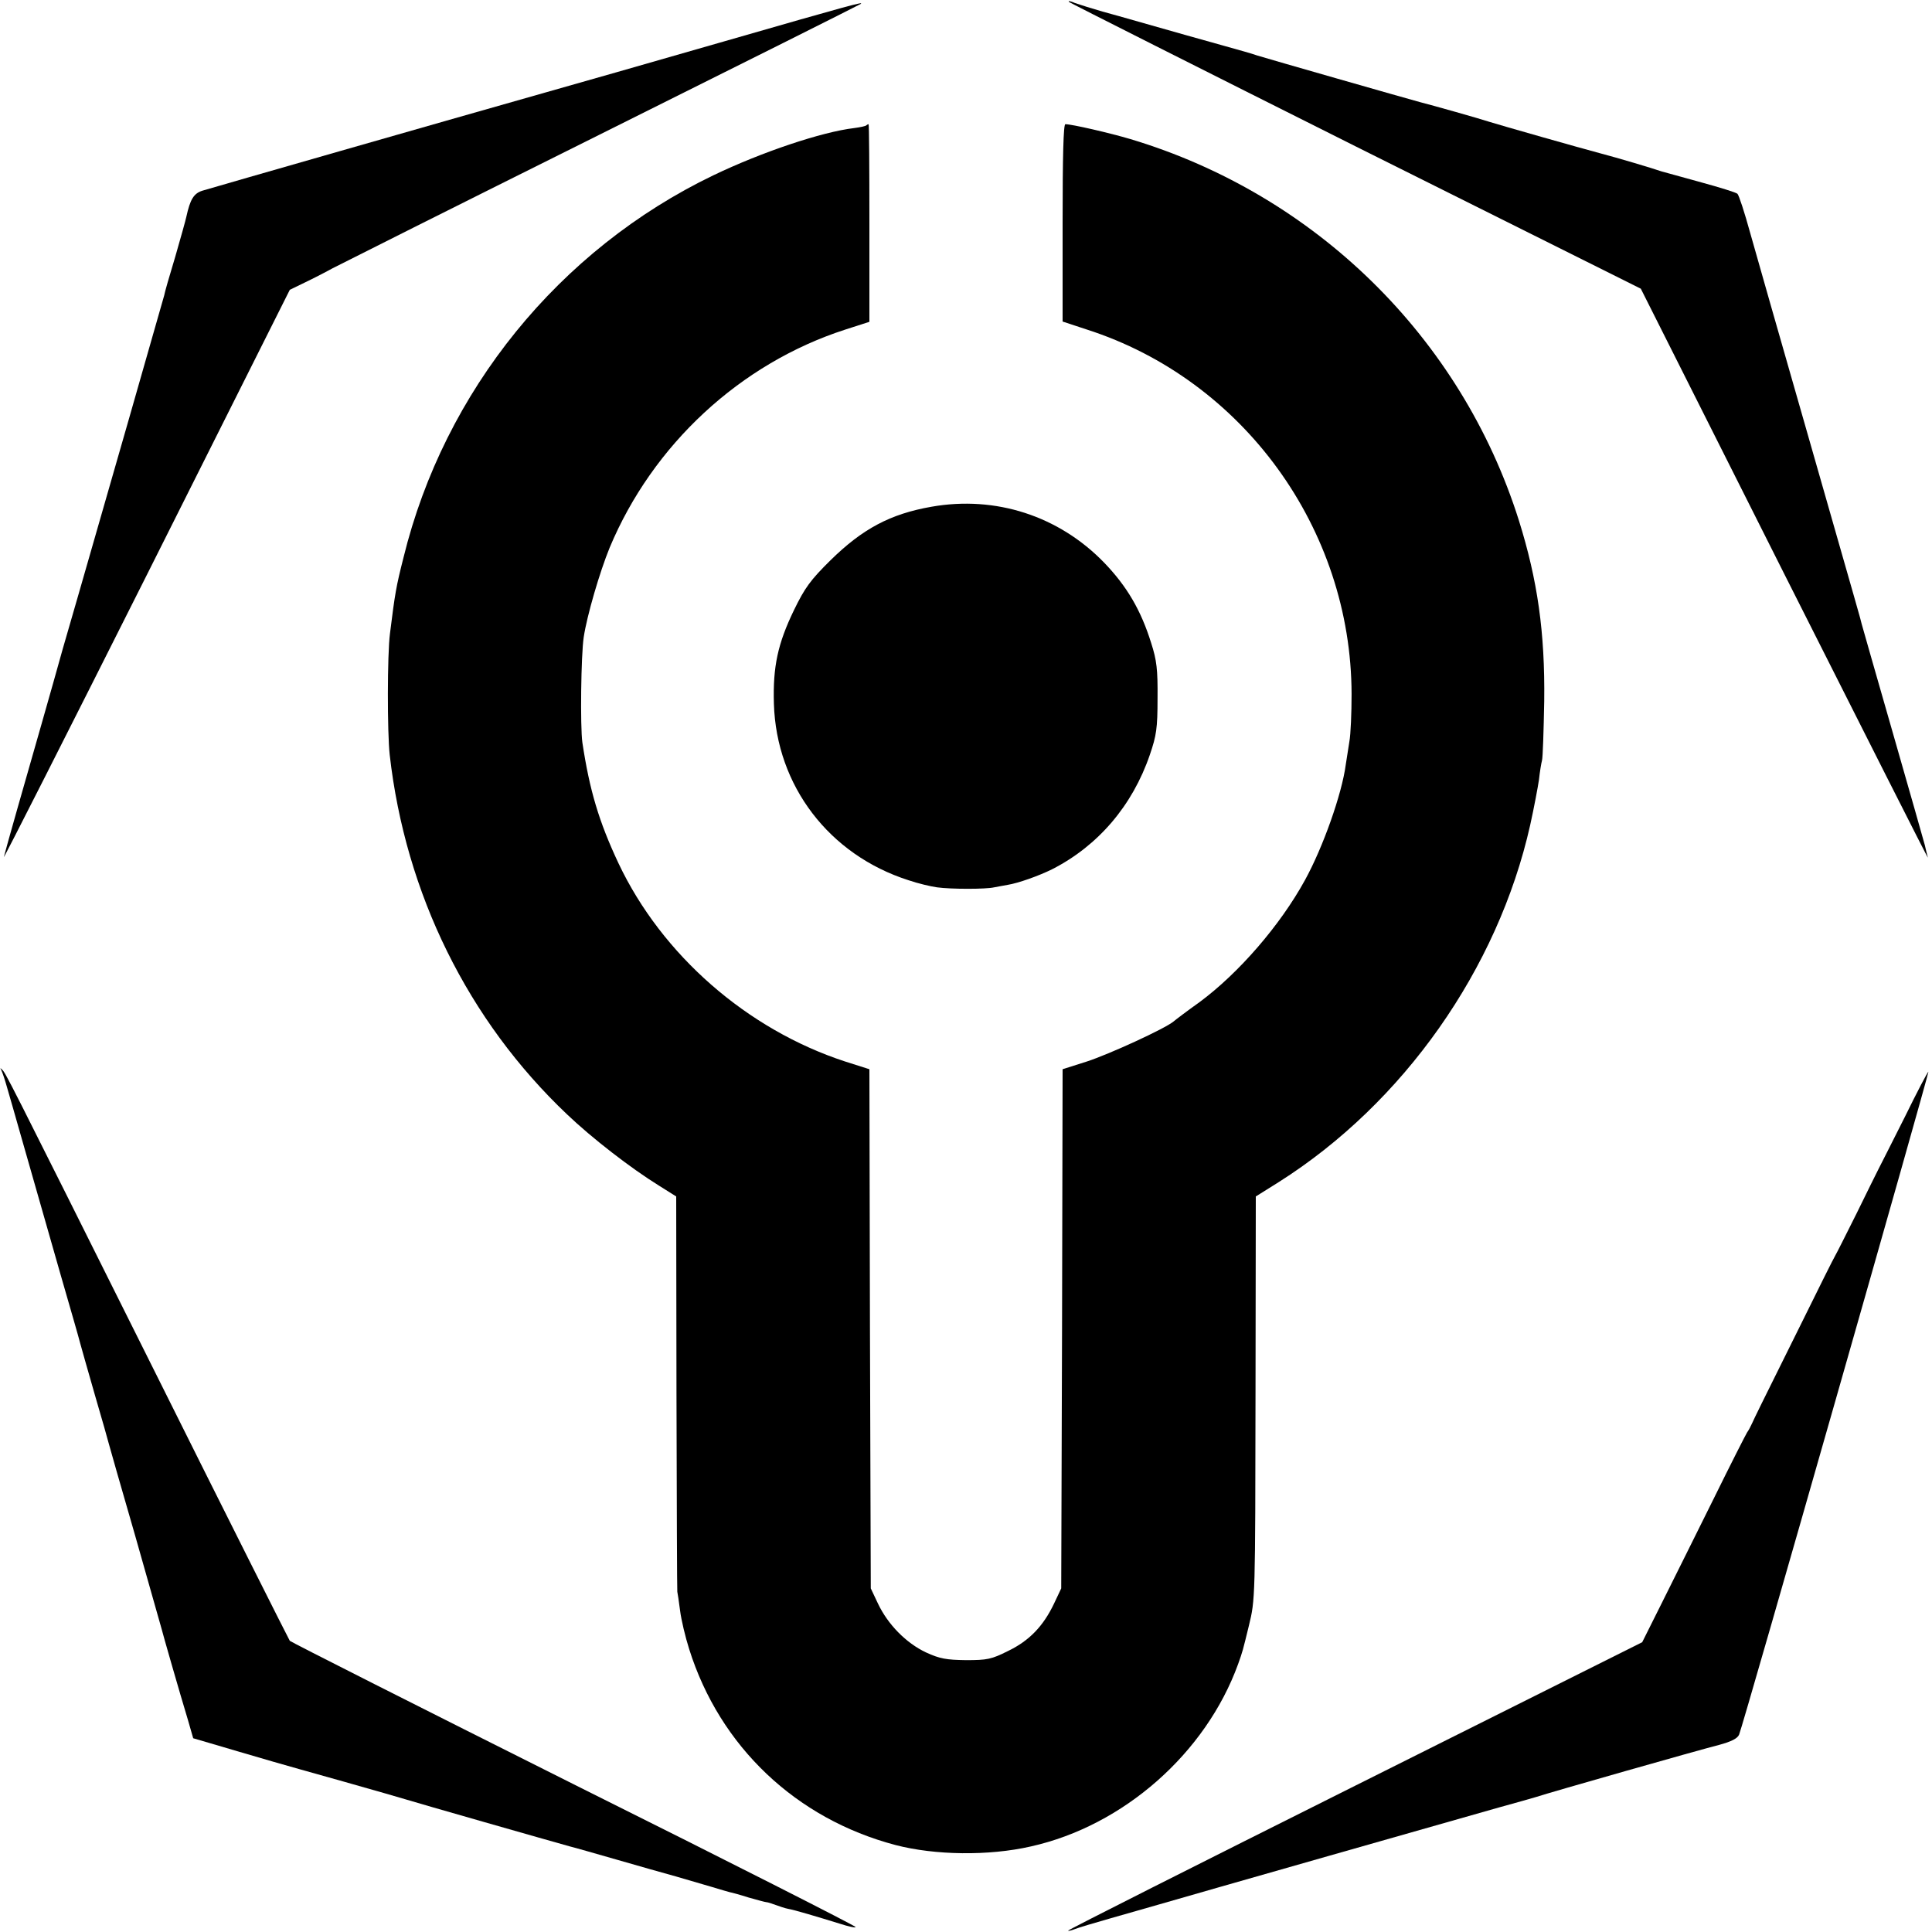
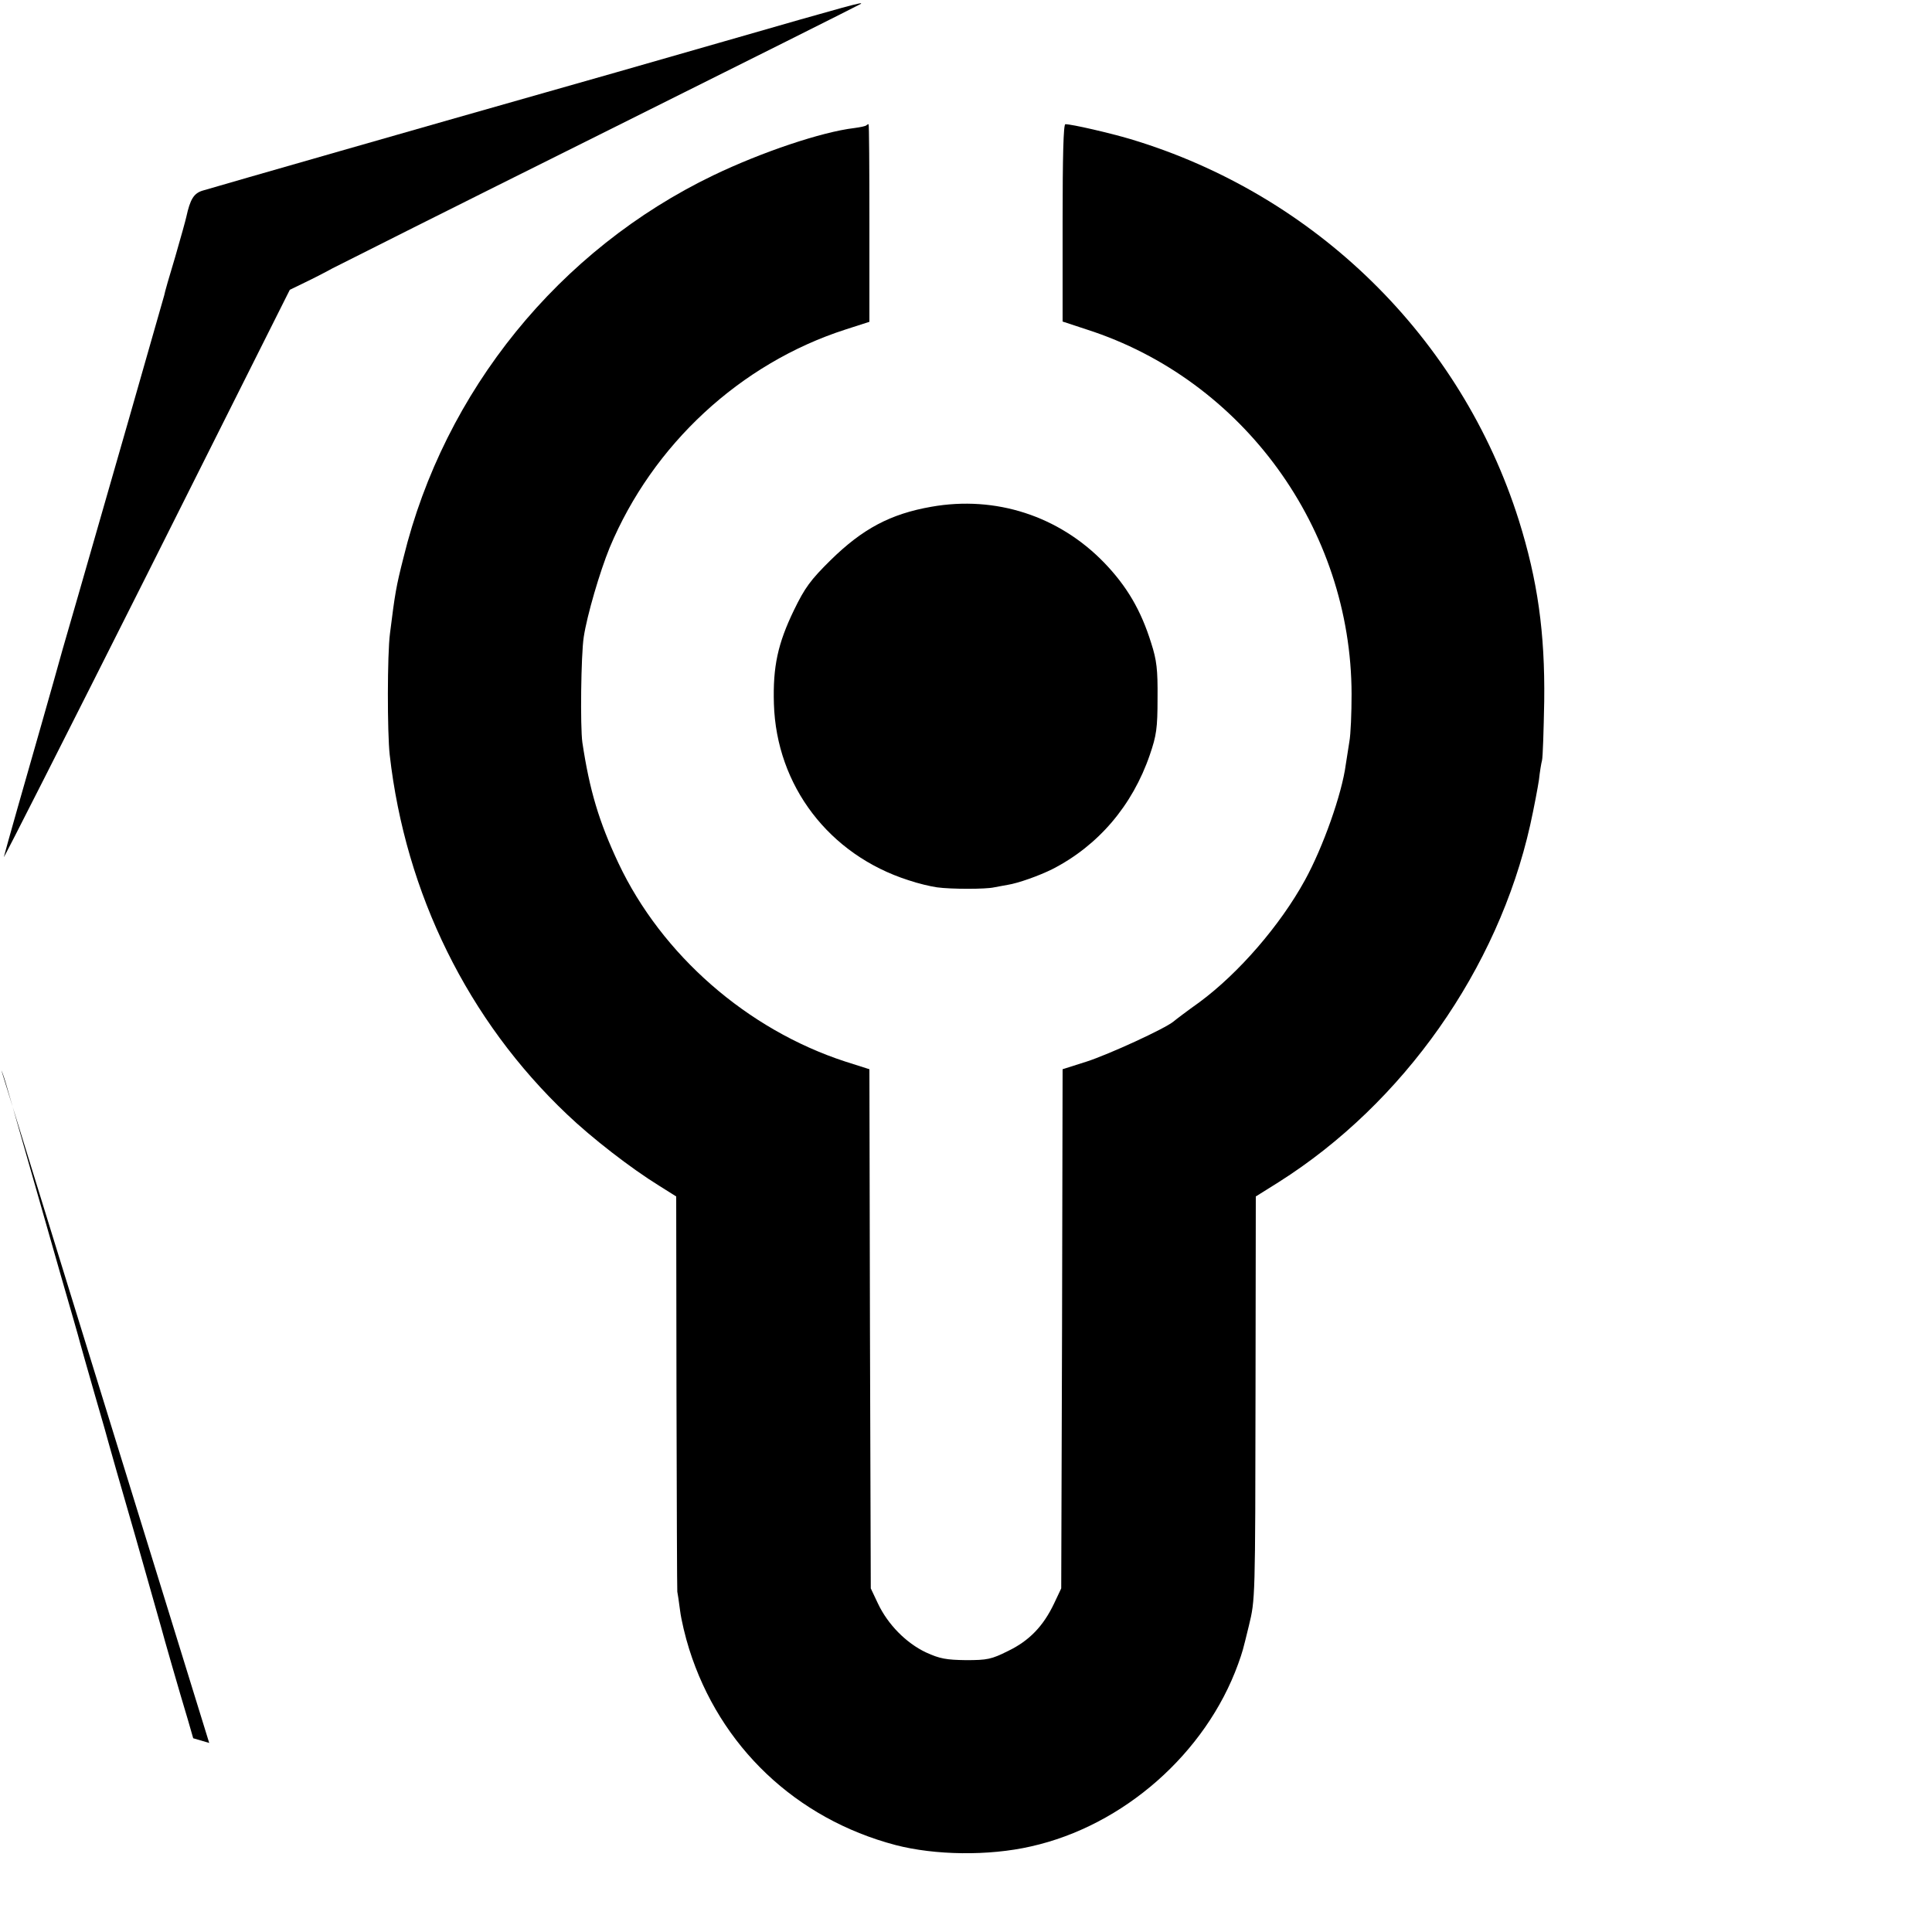
<svg xmlns="http://www.w3.org/2000/svg" version="1.0" width="700pt" height="700pt" viewBox="0 0 700 700" preserveAspectRatio="xMidYMid meet">
  <g transform="translate(0,700) scale(0.1,-0.1)" fill="#000000" stroke="none">
-     <path d="M3873 6993 c5 -4 473 -240 1040 -524 l1032 -515 523 -1040 c288 -571 520 -1031 517 -1021 -3 11 -8 31 -11 45 -4 15 -56 198 -116 407 -60 209 -111 387 -113 395 -4 18 -4 17 -205 720 -89 311 -179 625 -199 697 -20 73 -41 137 -46 141 -6 5 -64 23 -130 41 -66 18 -131 36 -145 40 -38 13 -159 49 -220 65 -72 19 -367 103 -405 115 -33 11 -203 59 -250 71 -45 12 -555 158 -590 169 -16 6 -70 21 -120 35 -76 21 -189 53 -340 96 -16 5 -61 17 -100 28 -38 11 -83 25 -100 31 -16 7 -26 9 -22 4z" />
    <path d="M2620 6849 c-267 -77 -555 -159 -640 -183 -395 -112 -1173 -335 -1247 -357 -31 -10 -44 -31 -58 -95 -2 -10 -20 -75 -40 -144 -21 -69 -39 -132 -40 -140 -5 -19 -236 -826 -311 -1085 -48 -165 -74 -256 -90 -315 -2 -8 -22 -78 -44 -155 -54 -188 -130 -455 -136 -480 -3 -11 229 447 516 1018 l520 1037 68 33 c37 18 76 39 87 45 11 6 445 224 965 483 520 259 947 473 949 475 9 8 -27 -1 -499 -137z" />
    <path d="M3139 6546 c-2 -3 -22 -7 -44 -10 -118 -14 -335 -87 -510 -171 -559 -269 -975 -781 -1123 -1385 -27 -106 -31 -131 -49 -275 -10 -75 -10 -360 -1 -440 57 -503 284 -963 643 -1303 89 -85 231 -195 333 -258 l62 -39 1 -712 c1 -392 2 -716 3 -720 1 -5 6 -35 10 -68 4 -33 19 -96 33 -140 111 -353 387 -615 748 -710 142 -37 337 -40 490 -5 336 75 634 338 751 661 17 48 16 45 39 139 23 95 23 93 24 855 l1 700 83 52 c452 286 794 772 911 1293 14 63 28 138 32 165 3 28 8 59 11 70 3 11 6 108 8 215 3 248 -24 438 -92 655 -209 662 -737 1180 -1407 1381 -74 22 -212 54 -236 54 -7 0 -10 -116 -10 -358 l0 -357 88 -29 c566 -182 958 -722 959 -1321 0 -68 -3 -145 -8 -172 -4 -26 -10 -64 -13 -83 -14 -107 -83 -301 -148 -419 -90 -164 -240 -337 -382 -442 -45 -32 -87 -64 -94 -70 -31 -26 -234 -119 -314 -145 l-88 -28 -2 -940 -3 -941 -26 -55 c-39 -82 -90 -135 -167 -172 -60 -30 -75 -33 -152 -33 -71 1 -95 5 -145 28 -72 34 -138 101 -174 177 l-26 55 -3 941 -2 940 -88 28 c-355 116 -664 386 -821 718 -71 151 -105 265 -131 438 -8 57 -5 317 5 382 12 79 58 236 94 324 156 373 473 667 854 790 l87 28 0 358 c0 197 -1 358 -3 358 -2 0 -6 -2 -8 -4z" />
    <path d="M3375 5164 c-149 -26 -250 -80 -366 -194 -73 -72 -93 -100 -132 -180 -59 -122 -77 -205 -73 -340 9 -297 200 -547 487 -639 35 -12 82 -23 104 -26 51 -7 177 -7 207 0 13 2 35 7 49 9 38 6 114 33 162 57 166 85 290 230 353 414 24 70 28 96 28 205 1 104 -3 138 -23 200 -37 119 -88 206 -171 292 -164 169 -393 243 -625 202z" />
-     <path d="M5 3122 c4 -8 13 -35 20 -60 8 -26 32 -112 55 -192 23 -80 50 -174 60 -210 10 -36 46 -162 80 -280 34 -118 66 -228 70 -245 4 -16 29 -102 54 -190 26 -88 48 -167 50 -175 2 -8 45 -159 96 -335 50 -176 93 -327 95 -335 4 -17 66 -233 96 -332 l19 -66 58 -17 c65 -19 152 -45 232 -68 30 -9 145 -41 255 -72 110 -31 214 -61 230 -66 28 -9 521 -150 590 -169 17 -4 93 -26 170 -48 77 -22 174 -50 215 -61 41 -12 100 -29 130 -38 30 -9 60 -18 65 -19 6 -1 36 -9 67 -19 32 -9 61 -17 65 -17 5 0 19 -5 33 -10 14 -5 34 -12 45 -14 24 -4 107 -29 188 -54 31 -10 57 -16 57 -12 0 4 -459 237 -1021 517 -561 281 -1024 515 -1029 520 -4 6 -229 453 -499 995 -541 1084 -530 1061 -544 1075 -7 7 -7 6 -2 -3z" />
-     <path d="M6901 2952 c-46 -92 -89 -176 -95 -188 -6 -12 -42 -84 -79 -160 -38 -76 -73 -146 -78 -154 -5 -8 -59 -116 -120 -240 -158 -318 -170 -343 -180 -365 -5 -11 -13 -27 -19 -35 -5 -8 -60 -116 -121 -240 -61 -124 -145 -291 -185 -372 l-74 -148 -1040 -520 c-572 -286 -1040 -522 -1040 -525 0 -2 10 0 23 5 12 5 72 23 132 40 61 17 139 40 175 50 113 33 1120 320 1230 351 58 16 119 33 135 38 51 17 596 172 664 189 44 12 66 23 72 37 13 28 689 2398 686 2402 -2 1 -41 -73 -86 -165z" />
+     <path d="M5 3122 c4 -8 13 -35 20 -60 8 -26 32 -112 55 -192 23 -80 50 -174 60 -210 10 -36 46 -162 80 -280 34 -118 66 -228 70 -245 4 -16 29 -102 54 -190 26 -88 48 -167 50 -175 2 -8 45 -159 96 -335 50 -176 93 -327 95 -335 4 -17 66 -233 96 -332 l19 -66 58 -17 z" />
  </g>
</svg>